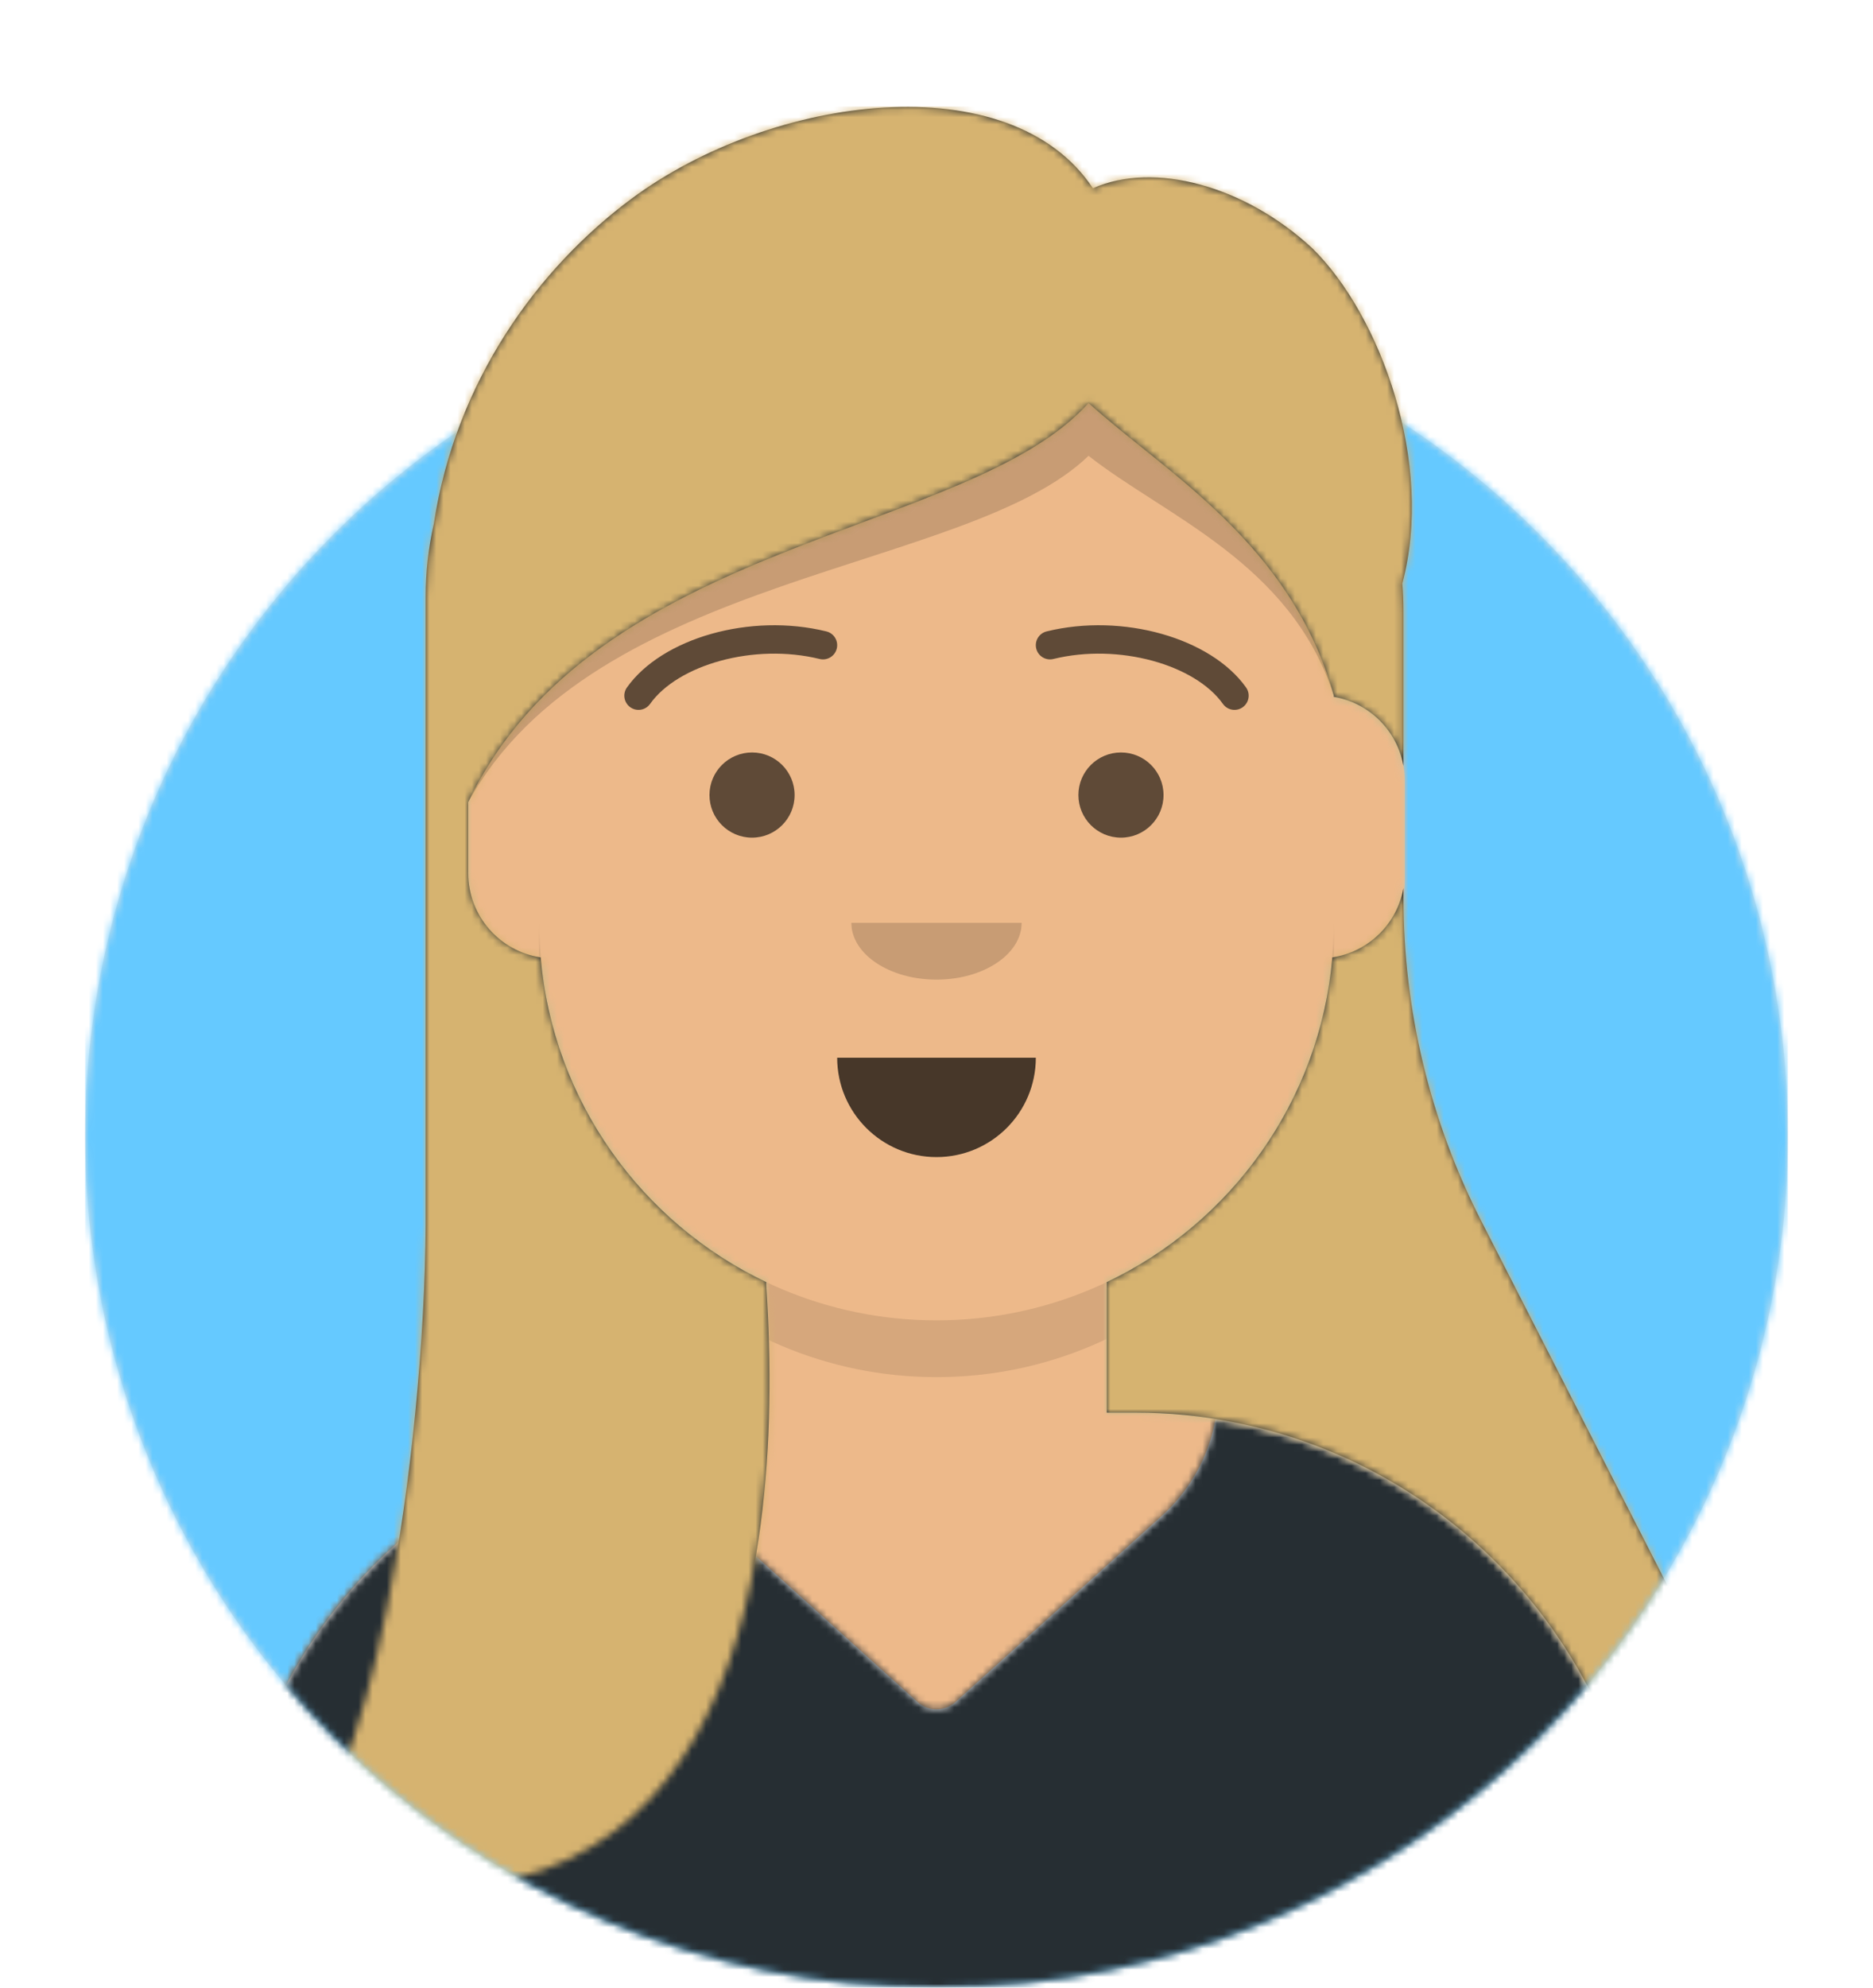
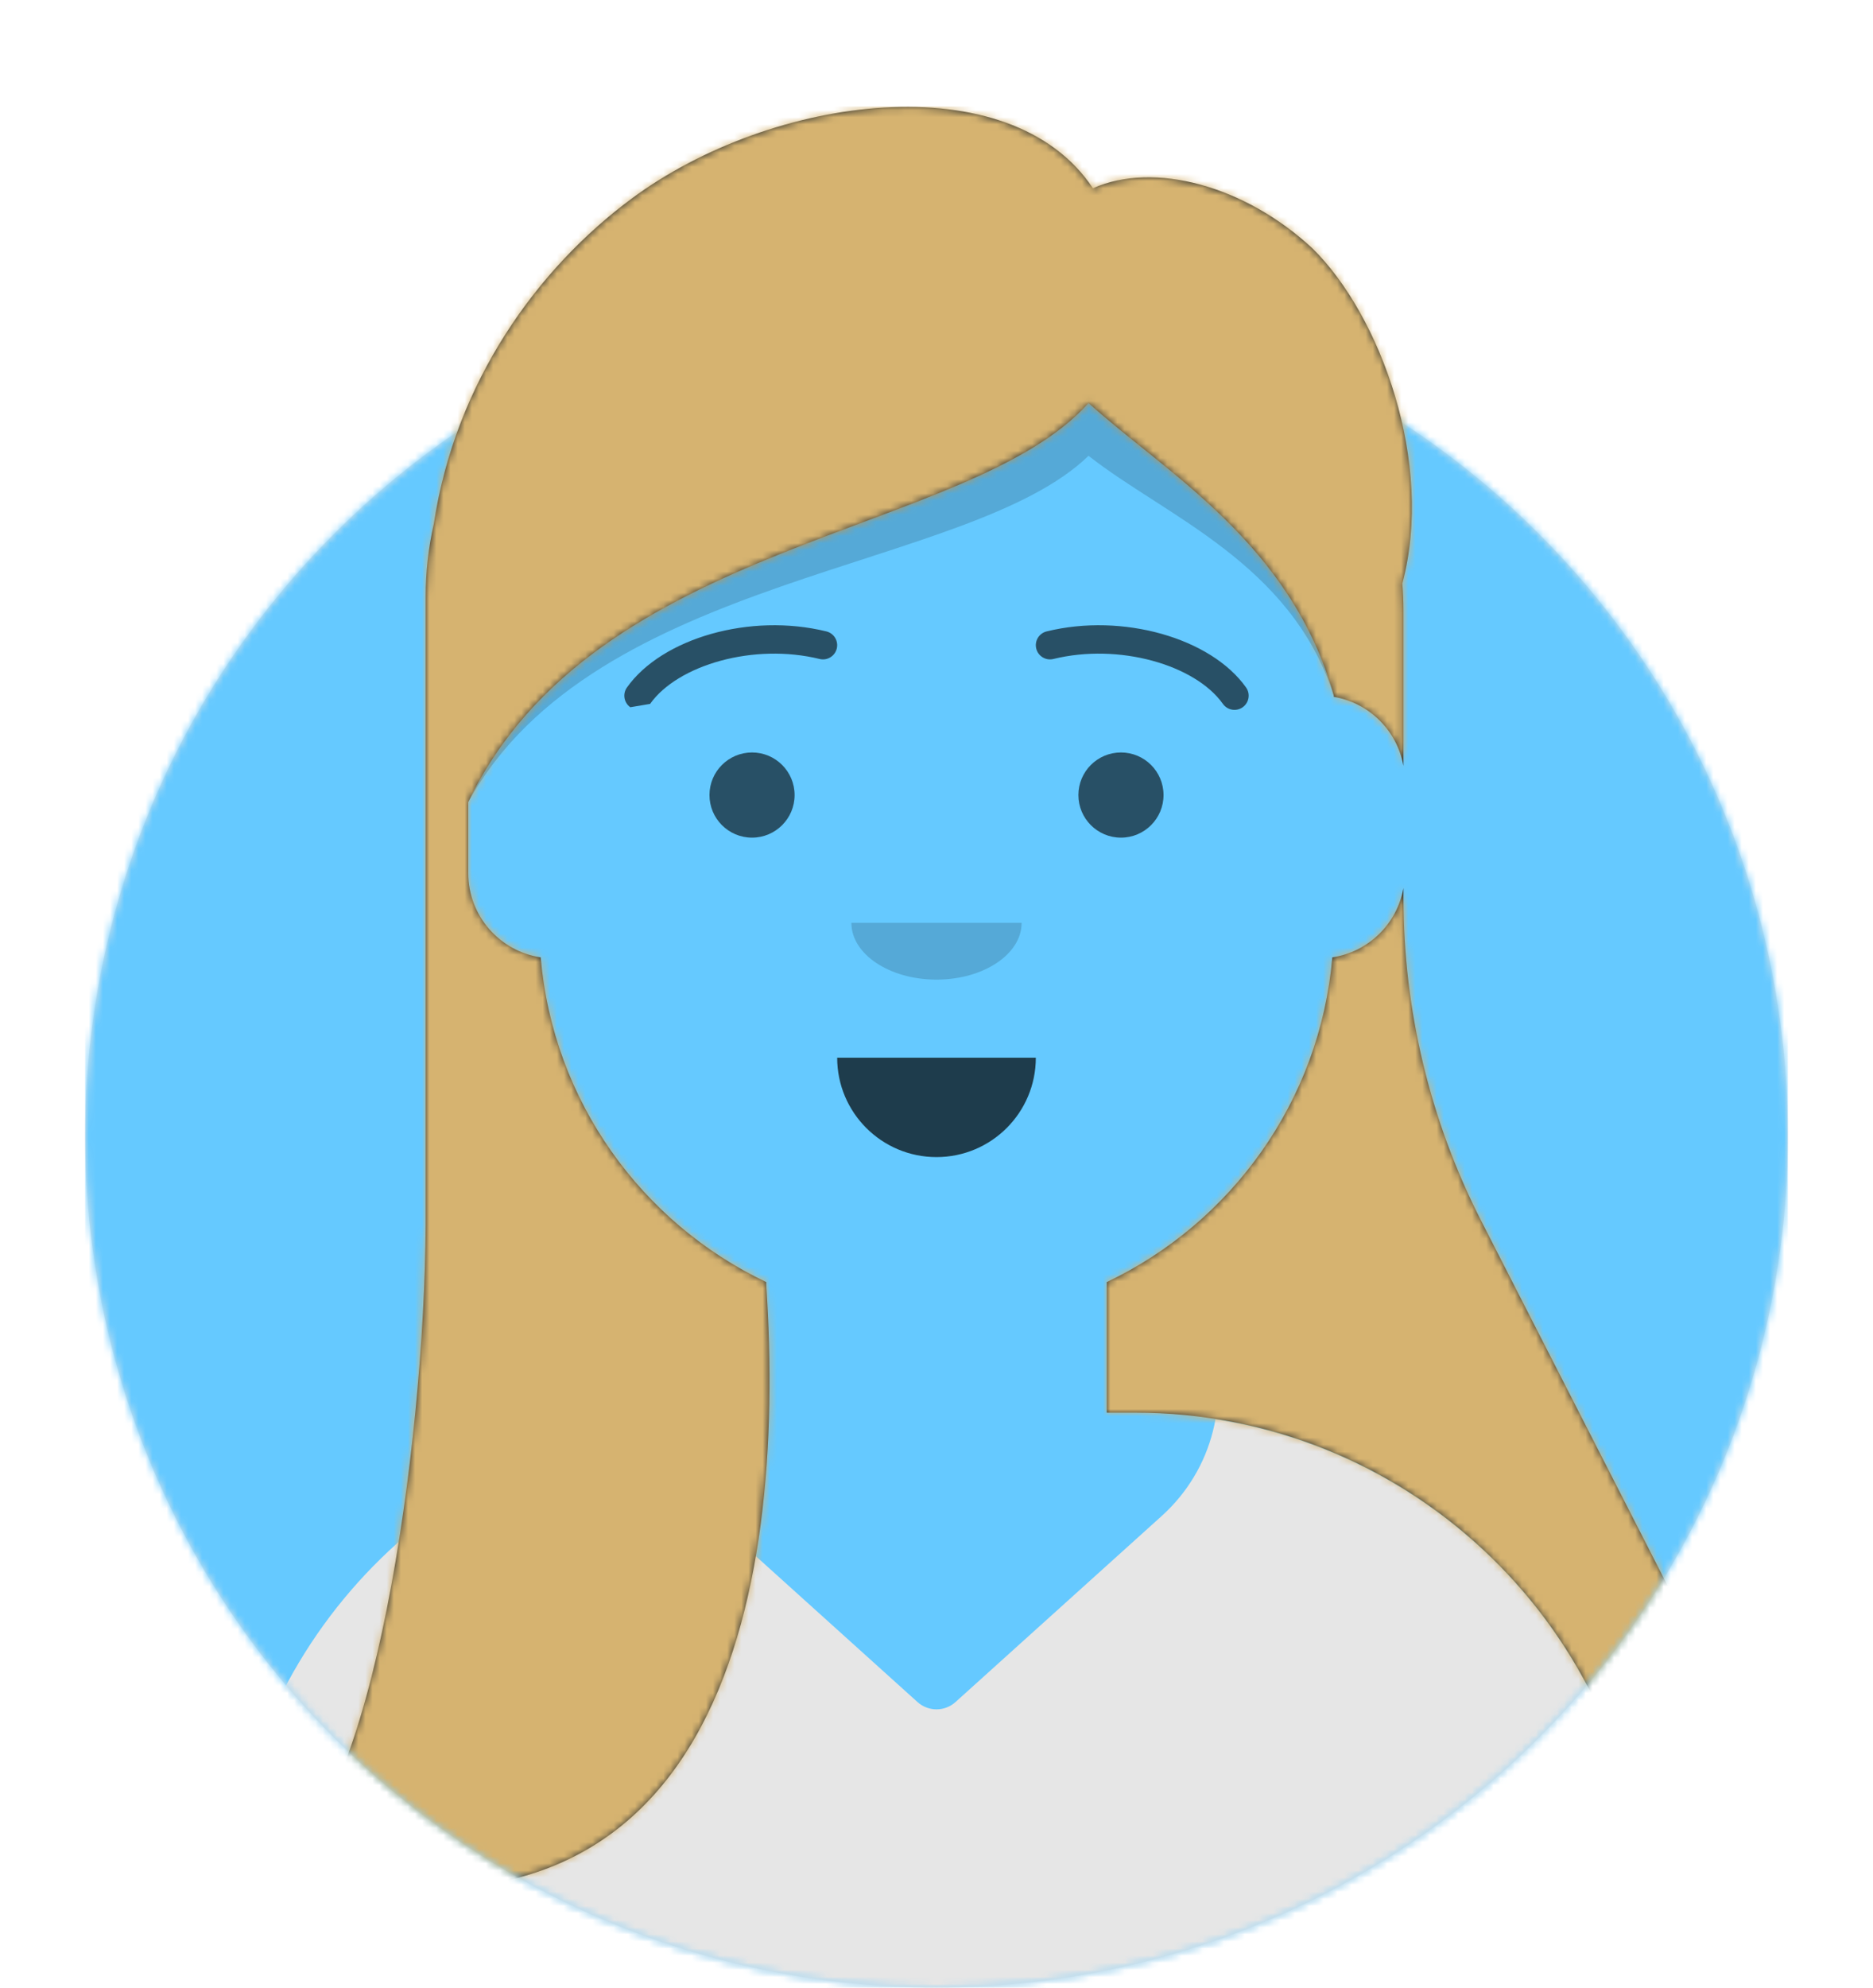
<svg xmlns="http://www.w3.org/2000/svg" xmlns:xlink="http://www.w3.org/1999/xlink" viewBox="0 0 264 280" width="264px" height="280px" version="1.1">
  <desc>Created with getavataaars.com</desc>
  <defs>
    <circle id="path-1" cx="120" cy="120" r="120" />
    <path id="path-3" d="M 12 160 C 12 226.274 65.726 280 132 280 C 198.274 280 252 226.274 252 160 L 264 160 L 264 -1.42109e-014 L -3.19744e-014 -1.42109e-014 L -3.19744e-014 160 L 12 160 Z" />
-     <path id="path-5" d="M 124 144.611 L 124 163 L 128 163 L 128 163 C 167.764 163 200 195.236 200 235 L 200 244 L 0 244 L 0 235 C -4.86975e-015 195.236 32.236 163 72 163 L 72 163 L 76 163 L 76 144.611 C 58.763 136.422 46.372 119.687 44.305 99.881 C 38.48 99.058 34 94.052 34 88 L 34 74 C 34 68.054 38.325 63.118 44 62.166 L 44 56 L 44 56 C 44 25.072 69.072 5.68137e-015 100 0 L 100 0 L 100 0 C 130.928 -5.68137e-015 156 25.072 156 56 L 156 62.166 C 161.675 63.118 166 68.054 166 74 L 166 88 C 166 94.052 161.52 99.058 155.695 99.881 C 153.628 119.687 141.237 136.422 124 144.611 Z" />
  </defs>
  <g id="Avataaar" fill="none" fill-rule="evenodd" stroke="none" stroke-width="1">
    <g id="Avataaar/Circle" transform="translate(-825 -1100)">
      <g transform="translate(825 1100)">
        <g id="Circle" fill-rule="evenodd" stroke-width="1" transform="translate(12 40)">
          <mask id="mask-2" fill="white">
            <use xlink:href="#path-1" />
          </mask>
          <use id="Circle-Background" fill="#e6e6e6" xlink:href="#path-1" />
          <g id="Color/Palette/Blue-01" fill="#65c9ff" mask="url(&quot;#mask-2&quot;)">
            <rect id="🖍Color" x="0" y="0" width="240" height="240" />
          </g>
        </g>
        <mask id="mask-4" fill="white">
          <use xlink:href="#path-3" />
        </mask>
        <g id="Mask" />
        <g id="Avataaar" fill-rule="evenodd" mask="url(&quot;#mask-4&quot;)" stroke-width="1">
          <g id="Body" transform="translate(32 36)">
            <mask id="mask-6" fill="white">
              <use xlink:href="#path-5" />
            </mask>
            <use fill="#d0c6ac" xlink:href="#path-5" />
            <g id="Skin/👶🏽-03-Brown" fill="#edb98a" mask="url(&quot;#mask-6&quot;)">
              <g id="Color" transform="translate(-32)">
                <rect x="0" y="0" width="264" height="244" />
              </g>
            </g>
-             <path id="Neck-Shadow" fill="#000000" fill-opacity="0.1" mask="url(&quot;#mask-6&quot;)" d="M 156 79 L 156 102 C 156 132.928 130.928 158 100 158 C 69.072 158 44 132.928 44 102 L 44 79 L 44 94 C 44 124.928 69.072 150 100 150 C 130.928 150 156 124.928 156 94 L 156 79 Z" />
          </g>
          <g id="Clothing/Shirt-V-Neck" transform="translate(0 170)">
            <defs>
              <path id="react-path-64" d="M 171.32 29.936 C 205.706 35.367 232 65.138 232 101.052 L 232 110 L 32 110 L 32 101.052 C 32 65.138 58.294 35.366 92.682 29.936 C 93.584 35.005 96.116 39.824 100.236 43.539 L 100.236 43.539 L 129.321 69.768 C 130.843 71.14 133.157 71.14 134.679 69.768 L 134.679 69.768 L 163.764 43.539 C 164.189 43.155 164.601 42.756 164.998 42.343 C 168.414 38.787 170.517 34.452 171.32 29.936 Z" />
            </defs>
            <mask id="react-mask-65" fill="white">
              <use xlink:href="#react-path-64" />
            </mask>
            <use id="Clothes" fill="#e6e6e6" fill-rule="evenodd" xlink:href="#react-path-64" />
            <g id="Color/Palette/Gray-01" fill="#262e33" fill-rule="evenodd" mask="url(&quot;#react-mask-65&quot;)">
-               <rect id="🖍Color" x="0" y="0" width="264" height="110" />
-             </g>
+               </g>
          </g>
          <g id="Face" fill="#000000" transform="translate(76 82)">
            <g id="Mouth/Default" fill-opacity="0.7" transform="translate(2 52)">
              <path id="Mouth" d="M 40 15 C 40 22.732 46.268 29 54 29 L 54 29 C 61.732 29 68 22.732 68 15" />
            </g>
            <g id="Nose/Default" fill-opacity="0.16" transform="translate(28 40)">
              <path id="Nose" d="M 16 8 C 16 12.418 21.373 16 28 16 L 28 16 C 34.627 16 40 12.418 40 8" />
            </g>
            <g id="Eyes/Default-😀" fill-opacity="0.6" transform="translate(0 8)">
              <circle id="Eye" cx="30" cy="22" r="6" />
              <circle id="Eye" cx="82" cy="22" r="6" />
            </g>
            <g id="Eyebrow/Outline/Default" fill-opacity="0.6">
              <g id="I-Browse" transform="translate(12 6)">
-                 <path id="Eyebrow" fill-rule="nonzero" d="M 3.63 11.159 C 7.545 5.65 18.278 2.561 27.523 4.831 C 28.596 5.095 29.679 4.439 29.942 3.366 C 30.206 2.293 29.55 1.21 28.477 0.947 C 17.74 -1.69 5.312 1.887 0.37 8.841 C -0.27 9.742 -0.059 10.99 0.841 11.63 C 1.742 12.27 2.99 12.059 3.63 11.159 Z" />
+                 <path id="Eyebrow" fill-rule="nonzero" d="M 3.63 11.159 C 7.545 5.65 18.278 2.561 27.523 4.831 C 28.596 5.095 29.679 4.439 29.942 3.366 C 30.206 2.293 29.55 1.21 28.477 0.947 C 17.74 -1.69 5.312 1.887 0.37 8.841 C -0.27 9.742 -0.059 10.99 0.841 11.63 Z" />
                <path id="Eyebrow" fill-rule="nonzero" transform="translate(73 6.039) scale(-1, 1) translate(-73 -6.039)" d="M 61.63 11.159 C 65.545 5.65 76.278 2.561 85.523 4.831 C 86.596 5.095 87.679 4.439 87.942 3.366 C 88.206 2.293 87.55 1.21 86.477 0.947 C 75.74 -1.69 63.312 1.887 58.37 8.841 C 57.73 9.742 57.941 10.99 58.841 11.63 C 59.742 12.27 60.99 12.059 61.63 11.159 Z" />
              </g>
            </g>
          </g>
          <g id="Top" fill-rule="evenodd" stroke-width="1">
            <defs>
              <rect id="react-path-47" x="0" y="0" width="264" height="280" />
              <path id="react-path-48" d="M 21 157.541 L 21 69.046 C 21 65.514 21.398 62.075 22.152 58.771 C 25.205 38.731 36.775 22.811 50 13 C 69.905 -1.76 103.442 -6.018 115.047 11.522 C 123.698 7.681 136.519 11.182 146 20 C 155.565 29.415 163.2 50.197 158.657 67.204 C 158.762 68.469 158.815 69.749 158.815 71.041 L 158.815 92.892 C 157.934 87.918 153.989 84.003 149 83.166 L 149 83 C 142.964 61.464 125.23 51.58 114.43 41.777 C 97.535 60.673 44.823 60.74 27 98 L 27 108 C 27 114.019 31.431 119.002 37.209 119.867 C 38.952 140.115 51.469 157.283 69 165.611 L 69 166 C 71.93 209.855 62.358 264.797 0 248 C 13.606 240.038 20.808 189.056 21 157.541 Z M 117 165.611 C 134.531 157.283 147.048 140.115 148.791 119.867 C 153.879 119.106 157.922 115.151 158.815 110.108 L 158.815 111.47 L 158.815 111.47 C 158.815 127.299 162.573 142.901 169.778 156.994 L 196.727 209.701 C 203.69 223.32 201.646 239.174 192.791 250.469 C 189.966 213.289 158.903 184 121 184 L 121 184 L 117 184 L 117 165.611 Z" />
              <path id="react-path-49" d="M 65.18 77.737 C 67.363 76.105 80.406 75.479 82.758 74.089 C 83.492 73.655 84.061 73.216 84.5 72.78 C 84.939 73.216 85.509 73.655 86.242 74.089 C 88.593 75.479 101.637 76.105 103.82 77.737 C 106.03 79.391 107.644 83.185 107.467 86.151 C 107.255 89.71 103.361 98.203 93.672 99.181 C 91.558 96.828 88.237 95.311 84.5 95.311 C 80.763 95.311 77.442 96.828 75.328 99.181 C 65.639 98.203 61.745 89.71 61.533 86.151 C 61.357 83.185 62.97 79.391 65.18 77.737 M 103.142 94.906 C 103.143 94.906 103.145 94.905 103.146 94.905 C 103.144 94.905 103.143 94.906 103.142 94.906 M 65.845 94.901 C 65.849 94.903 65.857 94.906 65.862 94.908 C 65.857 94.906 65.851 94.903 65.845 94.901 M 144.863 55.985 C 144.474 50.03 143.278 44.152 142.234 38.286 C 141.953 36.707 140.424 26 139.735 26 C 139.502 35.109 138.702 44.08 137.67 53.139 C 137.361 55.848 137.038 58.556 136.825 61.274 C 136.654 63.47 136.96 66.122 136.428 68.246 C 135.749 70.953 132.348 73.478 129.703 74.411 C 123.103 76.737 117.598 67.108 111.961 64.291 C 104.643 60.635 92.064 59.764 84.582 64.53 C 76.936 59.764 64.357 60.635 57.039 64.291 C 51.402 67.108 45.897 76.737 39.297 74.411 C 36.652 73.478 33.25 70.953 32.572 68.246 C 32.04 66.122 32.346 63.47 32.175 61.274 C 31.962 58.556 31.639 55.848 31.33 53.139 C 30.298 44.08 29.497 35.109 29.265 26 C 28.576 26 27.047 36.707 26.766 38.286 C 25.722 44.152 24.526 50.03 24.138 55.985 C 23.738 62.105 24.215 68.168 25.47 74.163 C 26.069 77.028 26.768 79.876 27.519 82.704 C 28.353 85.847 27.199 91.966 27.572 95.192 C 28.279 101.296 31.154 113.2 34.383 118.451 C 35.944 120.989 37.773 122.574 39.816 124.619 C 41.783 126.588 42.604 129.64 44.726 131.737 C 48.682 135.645 54.446 137.971 60.366 138.543 C 65.677 143.05 74.506 146 84.5 146 C 94.495 146 103.323 143.05 108.635 138.543 C 114.554 137.971 120.318 135.645 124.274 131.737 C 126.396 129.64 127.217 126.588 129.184 124.619 C 131.226 122.574 133.056 120.989 134.617 118.451 C 137.846 113.2 140.721 101.296 141.428 95.192 C 141.801 91.966 140.647 85.847 141.481 82.704 C 142.232 79.876 142.931 77.028 143.531 74.163 C 144.785 68.168 145.261 62.105 144.863 55.985 Z" />
            </defs>
            <mask id="react-mask-45" fill="white">
              <use xlink:href="#react-path-47" />
            </mask>
            <g id="Mask" />
            <g id="Top/Long-Hair/Straight" mask="url(&quot;#react-mask-45&quot;)">
              <g transform="translate(-1)">
                <g id="Hair" fill="none" fill-rule="evenodd" stroke-width="1" transform="translate(40 15)">
                  <mask id="react-mask-46" fill="white">
                    <use xlink:href="#react-path-48" />
                  </mask>
                  <use fill="#272c2e" xlink:href="#react-path-48" />
                  <g id="Skin/👶🏽-03-Brown" fill="#d6b370" mask="url(&quot;#react-mask-46&quot;)">
                    <g id="Color" transform="translate(0)">
                      <rect x="0" y="0" width="264" height="280" />
                    </g>
                  </g>
                </g>
                <path id="Shadow" fill="#000000" fill-opacity="0.16" fill-rule="evenodd" d="M 67 113 C 84.823 80.665 137.535 80.607 154.43 64.208 C 165.208 72.698 182.892 79.266 188.963 97.869 C 182.892 76.424 165.208 66.56 154.43 56.777 C 137.535 75.673 84.823 75.74 67 113 Z" />
              </g>
            </g>
          </g>
        </g>
      </g>
    </g>
  </g>
</svg>